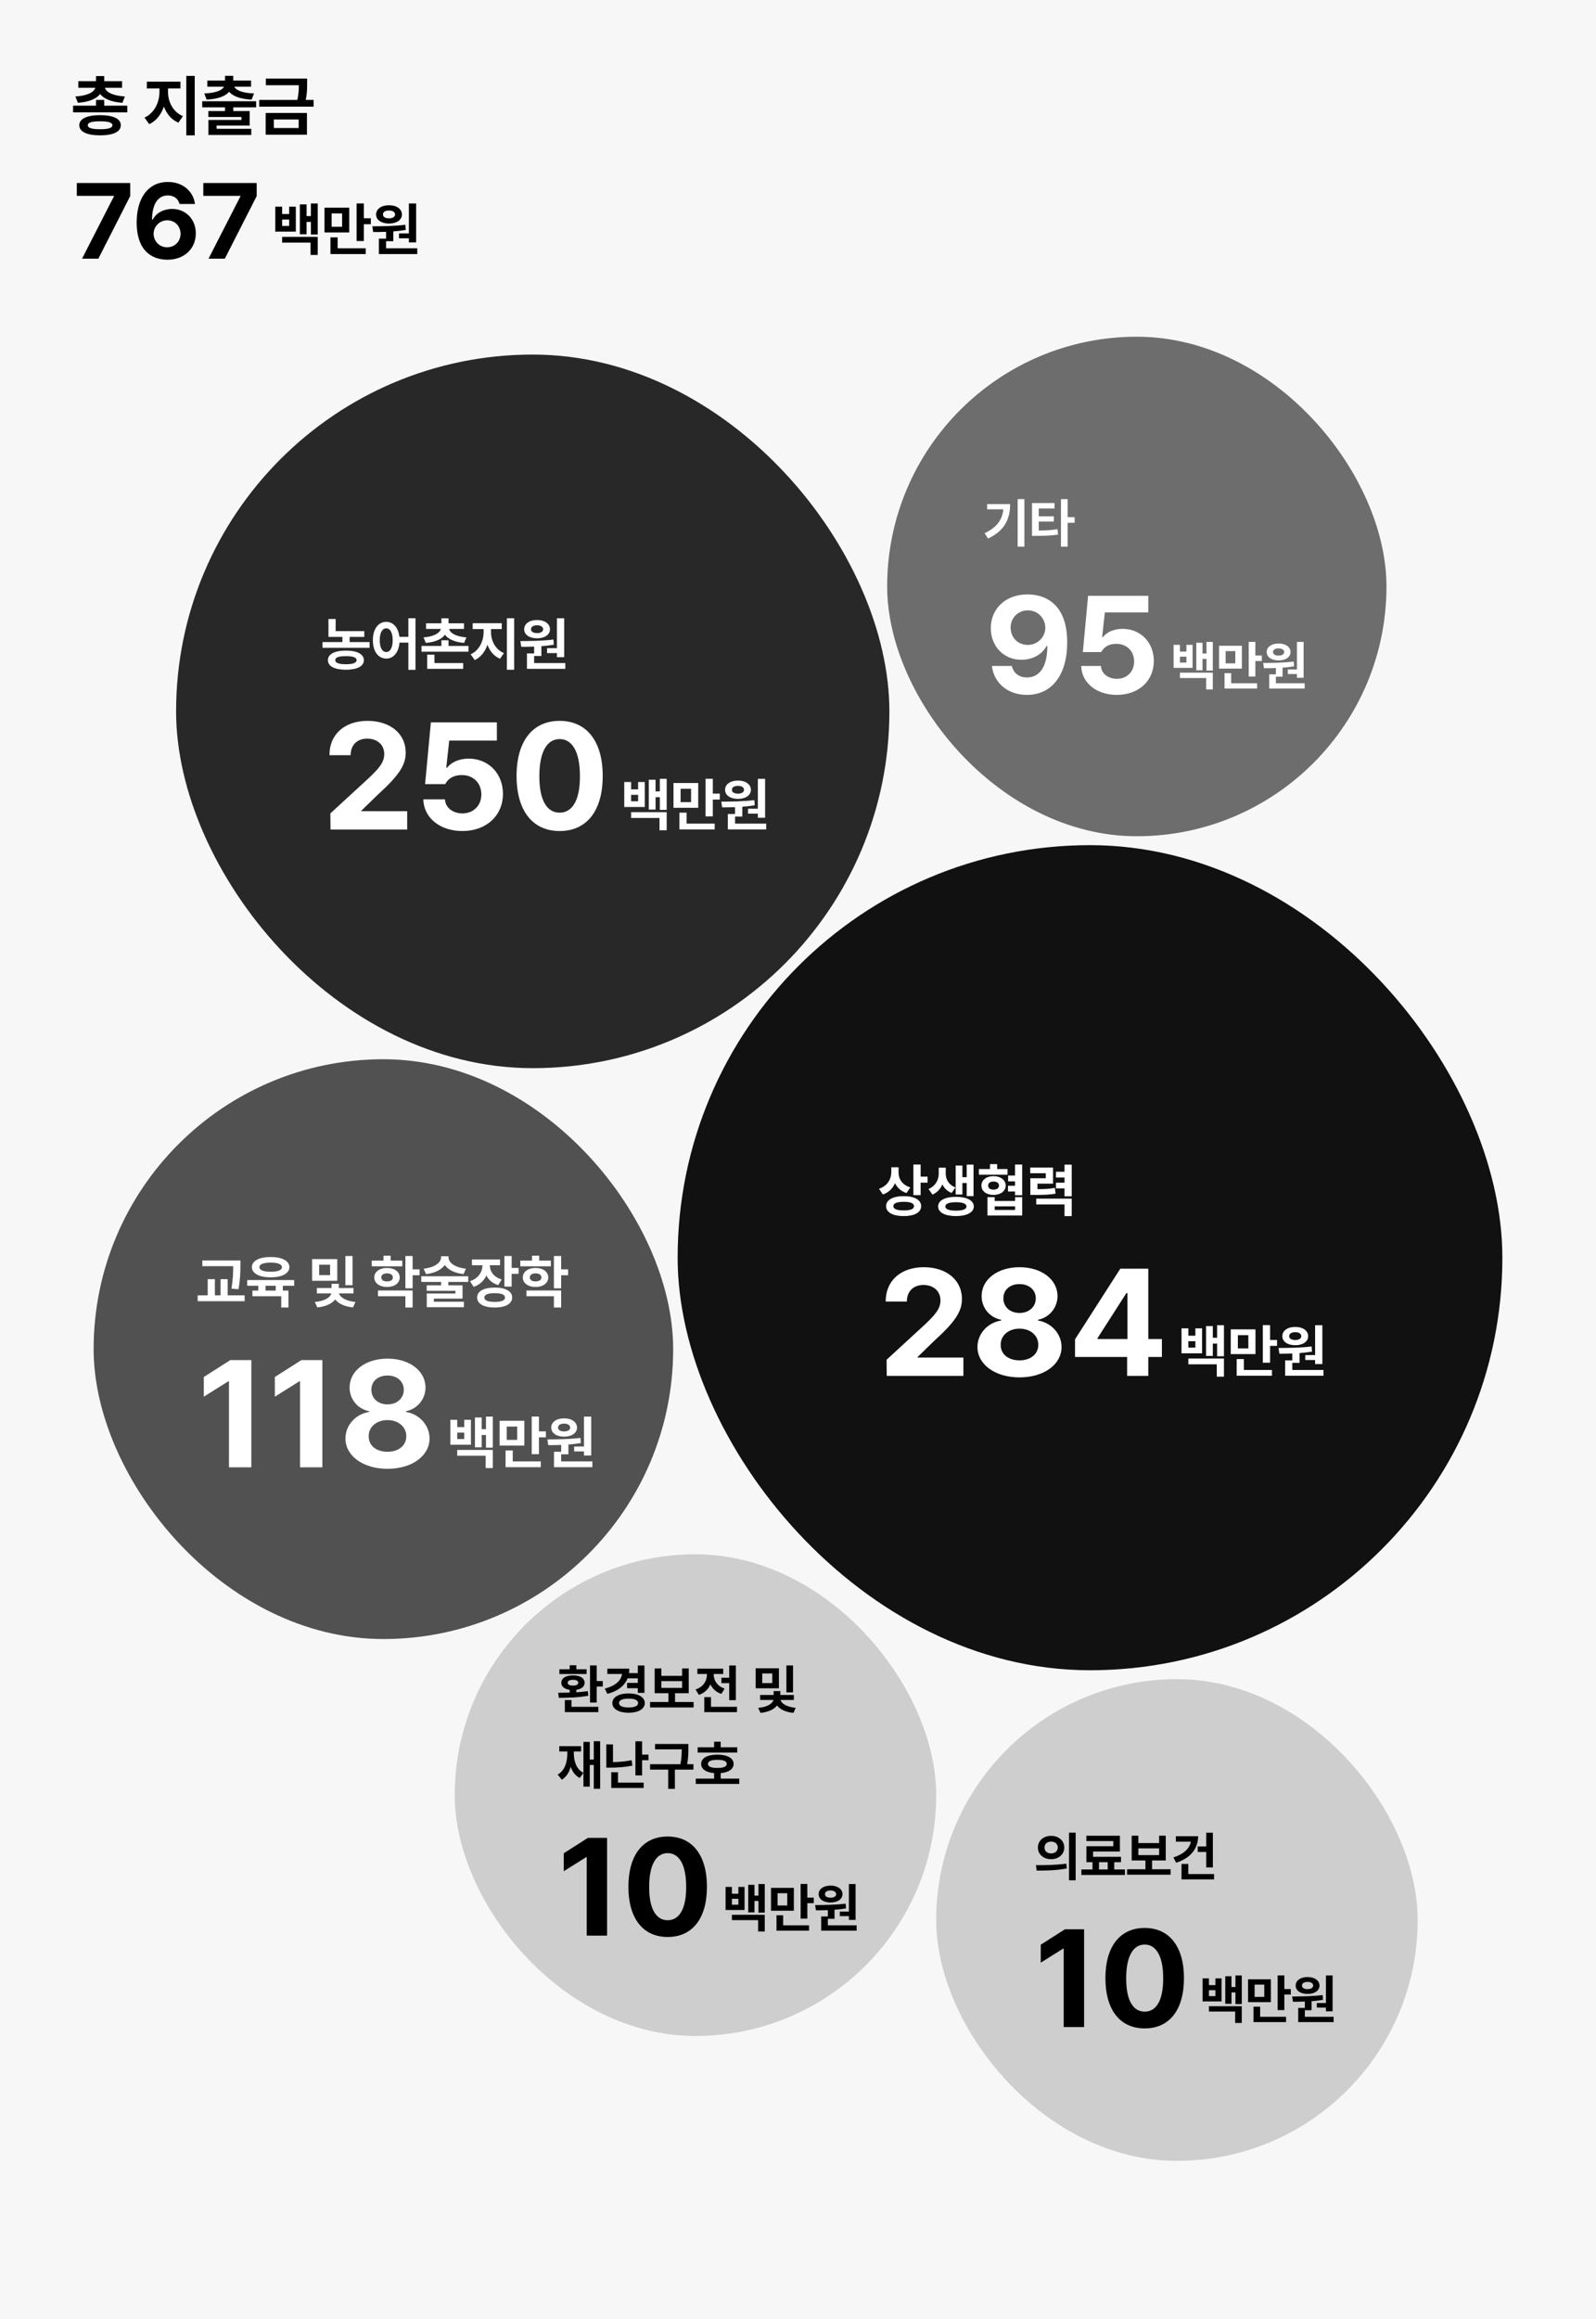
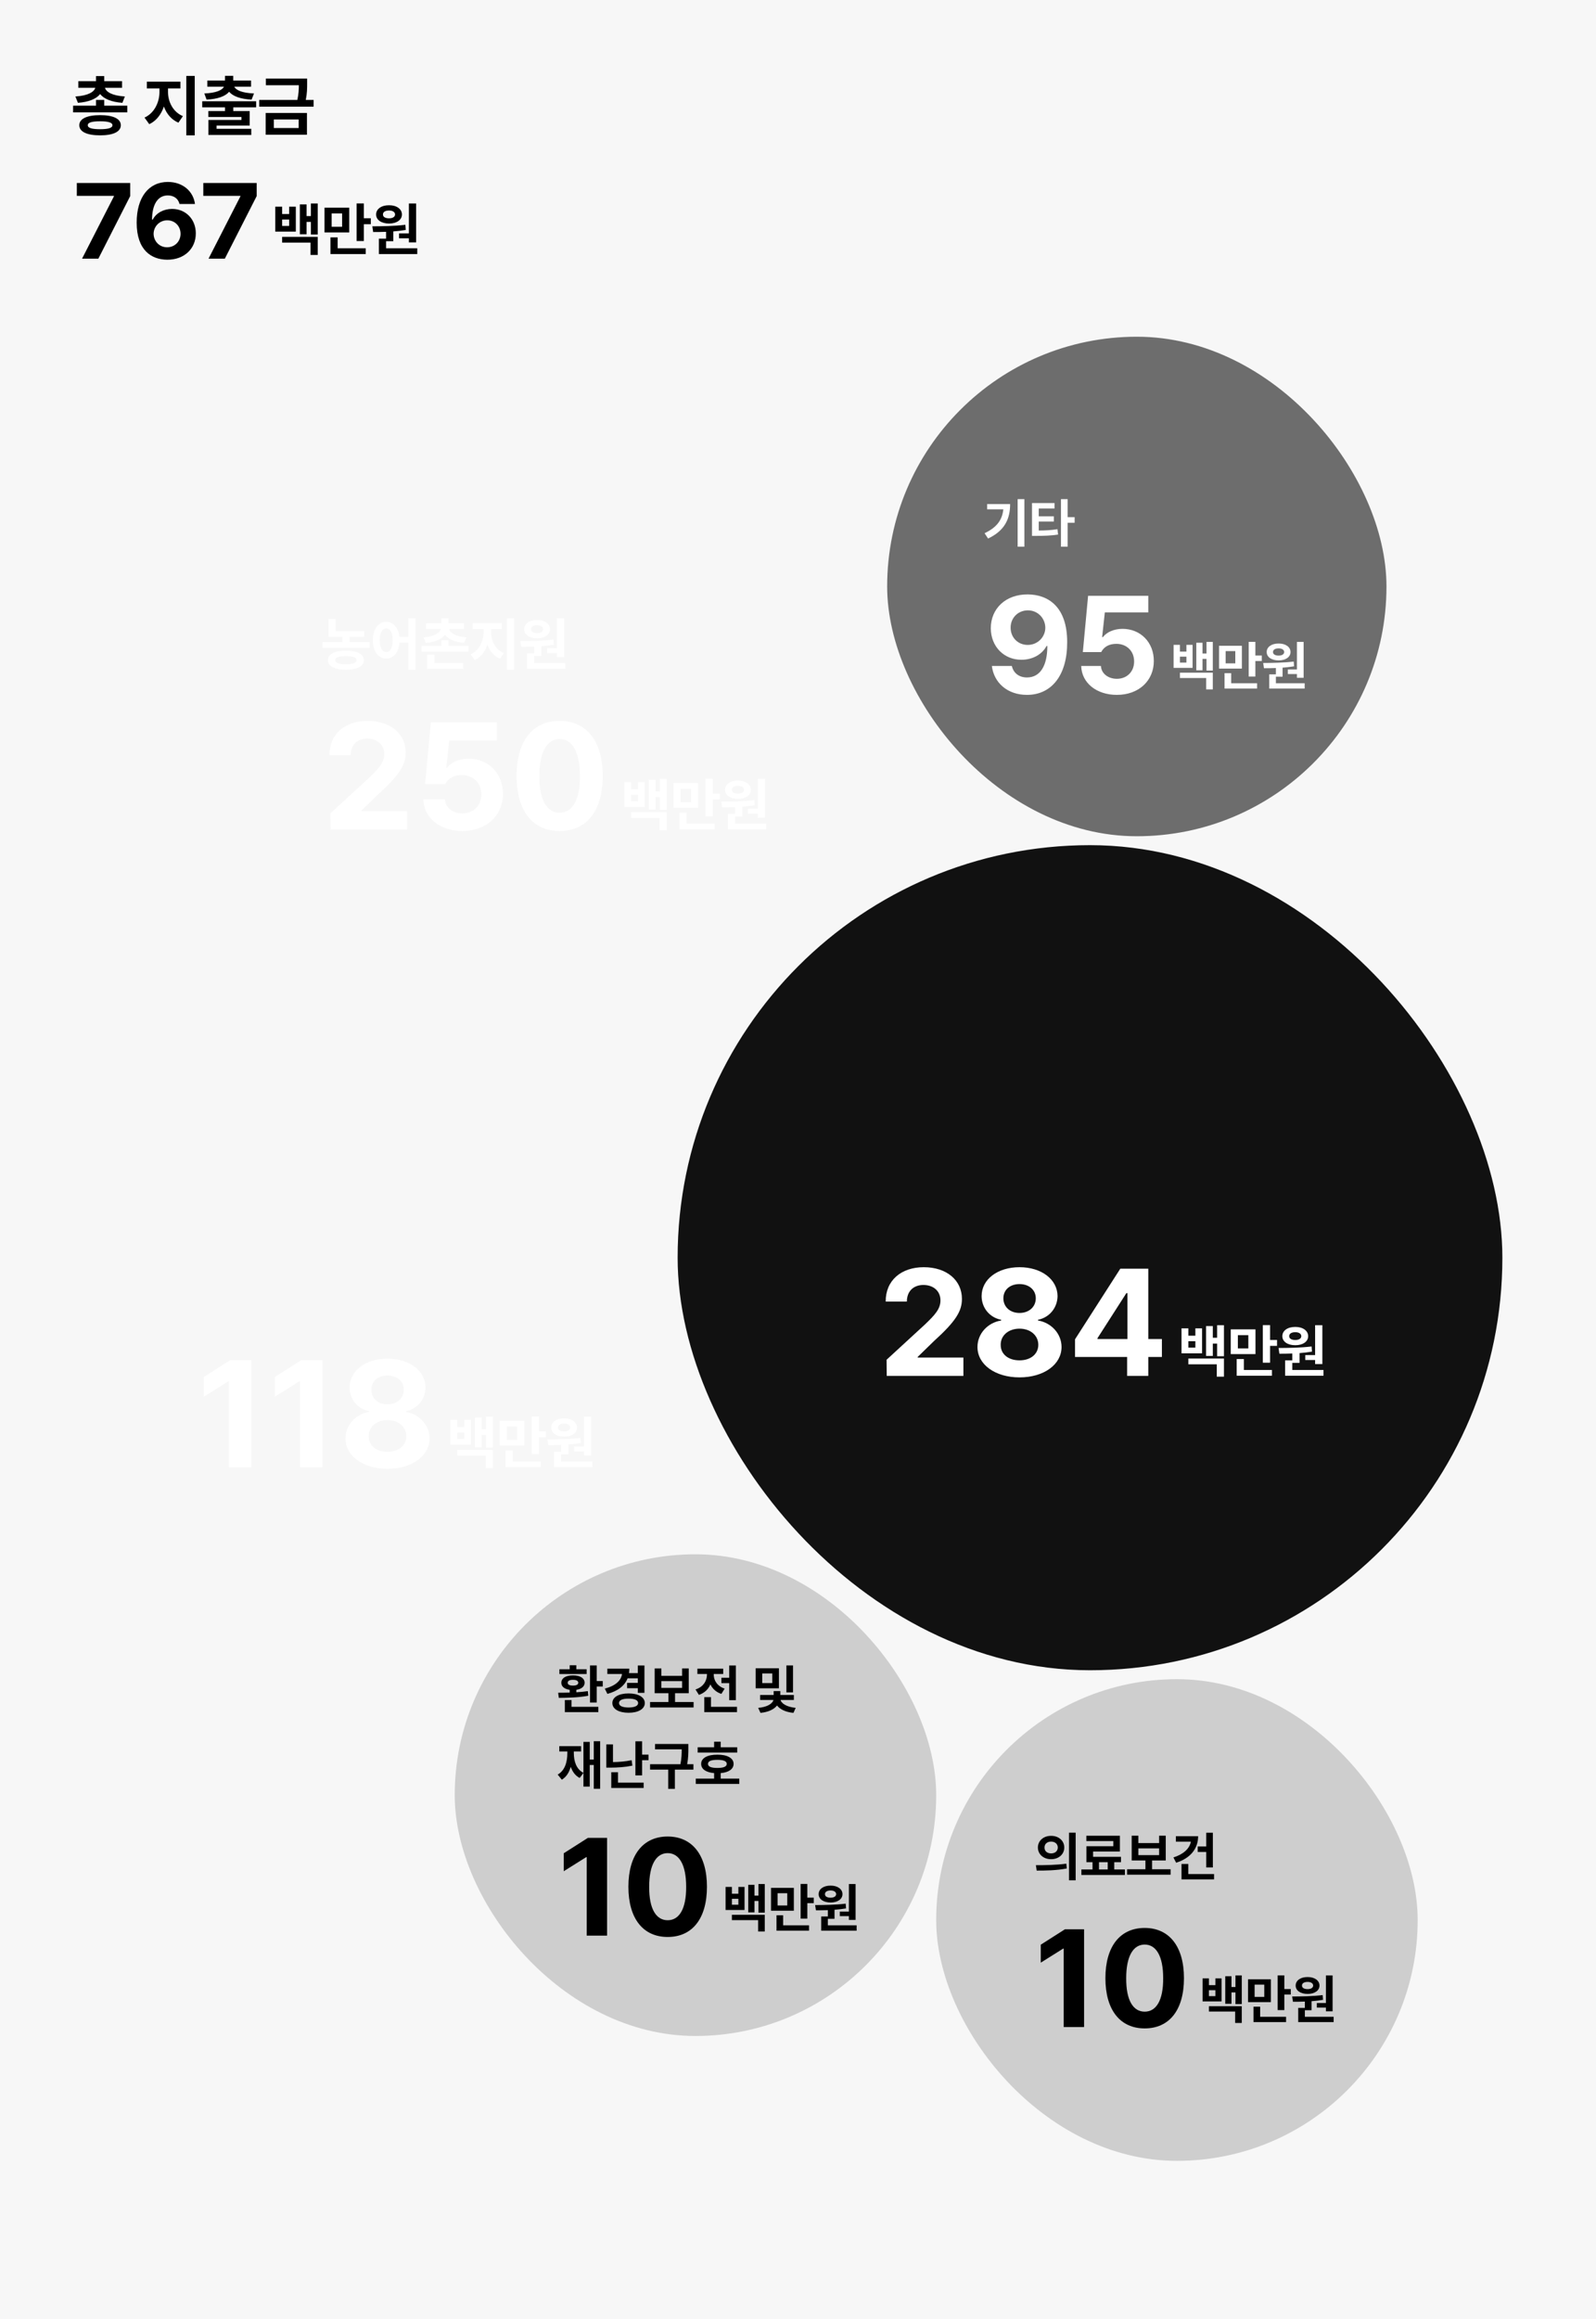
<svg xmlns="http://www.w3.org/2000/svg" width="358" height="520" viewBox="0 0 358 520" fill="none">
  <rect width="358" height="520" fill="#F7F7F7" />
  <rect x="152" y="189.5" width="185" height="185" rx="92.5" fill="#111111" />
-   <path d="M201.558 262.931C201.558 264.327 202.37 265.673 204.198 266.244L203.335 267.501C202.11 267.095 201.253 266.308 200.758 265.292C200.256 266.46 199.361 267.374 198.041 267.818L197.165 266.549C199.095 265.901 199.92 264.365 199.933 262.778V261.725H201.558V262.931ZM206.509 261.115V263.819H208.07V265.165H206.509V267.971H204.884V261.115H206.509ZM202.726 268.199C205.112 268.199 206.623 269.024 206.623 270.434C206.623 271.855 205.112 272.668 202.726 272.668C200.288 272.668 198.765 271.855 198.765 270.434C198.765 269.024 200.288 268.199 202.726 268.199ZM202.726 269.469C201.202 269.469 200.377 269.799 200.39 270.434C200.377 271.094 201.202 271.398 202.726 271.398C204.224 271.398 205.023 271.094 205.023 270.434C205.023 269.799 204.224 269.469 202.726 269.469ZM212.142 263.172C212.142 264.416 212.79 265.66 214.326 266.244L213.463 267.476C212.479 267.101 211.8 266.416 211.381 265.559C210.962 266.562 210.238 267.399 209.159 267.844L208.283 266.6C209.908 265.889 210.568 264.467 210.568 263.172V261.813H212.142V263.172ZM218.376 261.128V268.187H216.84V265.254H215.875V267.831H214.364V261.331H215.875V263.946H216.84V261.128H218.376ZM214.428 268.352C216.865 268.352 218.427 269.164 218.439 270.51C218.427 271.855 216.865 272.668 214.428 272.668C211.977 272.668 210.429 271.855 210.429 270.51C210.429 269.164 211.977 268.352 214.428 268.352ZM214.428 269.558C212.917 269.558 212.041 269.888 212.054 270.51C212.041 271.132 212.917 271.449 214.428 271.449C215.926 271.449 216.802 271.132 216.802 270.51C216.802 269.888 215.926 269.558 214.428 269.558ZM226.003 262.118V263.388H219.579V262.118H222.067V261.014H223.679V262.118H226.003ZM222.854 263.718C224.441 263.718 225.584 264.581 225.596 265.825C225.584 267.069 224.441 267.92 222.854 267.92C221.255 267.92 220.137 267.069 220.15 265.825C220.137 264.581 221.255 263.718 222.854 263.718ZM222.854 264.924C222.118 264.924 221.648 265.241 221.661 265.825C221.648 266.409 222.118 266.739 222.854 266.739C223.578 266.739 224.086 266.409 224.086 265.825C224.086 265.241 223.578 264.924 222.854 264.924ZM229.291 261.115V267.996H227.678V267.158H226.104V265.863H227.678V264.886H226.13V263.578H227.678V261.115H229.291ZM223.121 268.428V269.278H227.691V268.428H229.291V272.541H221.496V268.428H223.121ZM223.121 271.297H227.691V270.484H223.121V271.297ZM236.207 261.788V265.394H232.715V266.625C234.436 266.625 235.451 266.568 236.626 266.346L236.778 267.641C235.432 267.882 234.214 267.92 231.979 267.92H231.116V264.188H234.582V263.058H231.09V261.788H236.207ZM240.396 261.128V268.237H238.784V266.46H236.867V265.178H238.784V264.01H236.867V262.728H238.784V261.128H240.396ZM240.396 268.758V272.668H238.784V270.053H232.436V268.758H240.396Z" fill="white" />
  <path d="M198.903 308.5L198.87 304.881L207.503 296.945C209.761 294.787 210.956 293.459 210.956 291.566C210.956 289.441 209.329 288.113 207.138 288.113C204.88 288.113 203.419 289.541 203.419 291.832H198.671C198.638 287.117 202.124 284.129 207.204 284.129C212.351 284.129 215.771 287.051 215.771 291.234C215.771 293.957 214.442 296.215 209.495 300.697L205.843 304.25V304.383H216.103V308.5H198.903ZM228.687 308.832C223.208 308.832 219.257 305.943 219.257 302.025C219.257 299.004 221.581 296.547 224.569 296.082V295.916C221.979 295.418 220.187 293.227 220.187 290.604C220.187 286.852 223.772 284.129 228.687 284.129C233.601 284.129 237.187 286.852 237.22 290.604C237.187 293.26 235.36 295.418 232.837 295.916V296.082C235.759 296.547 238.116 299.004 238.116 302.025C238.116 305.943 234.165 308.832 228.687 308.832ZM228.687 305.014C231.21 305.014 232.903 303.586 232.903 301.527C232.903 299.436 231.144 297.908 228.687 297.908C226.229 297.908 224.437 299.436 224.47 301.527C224.437 303.586 226.13 305.014 228.687 305.014ZM228.687 294.389C230.812 294.389 232.339 293.027 232.339 291.102C232.339 289.242 230.845 287.914 228.687 287.914C226.528 287.914 225.067 289.209 225.067 291.102C225.067 293.027 226.562 294.389 228.687 294.389ZM241.138 304.25V300.299L251.298 284.461H257.573V300.232H260.628V304.25H257.573V308.5H252.825V304.25H241.138ZM246.185 300.232H252.892V289.939H252.659L246.185 300.033V300.232Z" fill="white" />
  <path d="M266.562 297.839V299.489H268.136V297.839H269.634V303.438H265.026V297.839H266.562ZM266.562 302.155H268.136V300.721H266.562V302.155ZM274.547 297.128V304.085H273.011V301.254H272.047V304.021H270.536V297.331H272.047V299.946H273.011V297.128H274.547ZM274.547 304.605V308.668H272.935V305.9H266.562V304.605H274.547ZM281.616 298.067V303.615H276.068V298.067H281.616ZM277.667 299.362V302.346H280.016V299.362H277.667ZM284.891 297.115V300.441H286.453V301.774H284.891V305.545H283.266V297.115H284.891ZM285.31 307.17V308.465H277.401V304.72H279.013V307.17H285.31ZM296.619 297.128V305.85H294.994V304.936H292.785V303.831H294.994V297.128H296.619ZM296.872 307.17V308.465H288.265V305.012H289.877V303.476C288.843 303.52 287.859 303.526 286.983 303.526L286.792 302.244C288.912 302.231 291.769 302.206 294.206 301.901L294.295 303.057C293.381 303.209 292.435 303.317 291.502 303.387V305.583H289.877V307.17H296.872ZM290.55 297.521C292.226 297.509 293.432 298.359 293.432 299.591C293.432 300.822 292.226 301.622 290.55 301.622C288.836 301.622 287.643 300.822 287.643 299.591C287.643 298.359 288.824 297.509 290.55 297.521ZM290.55 298.702C289.725 298.702 289.166 299.02 289.179 299.591C289.166 300.149 289.725 300.454 290.55 300.454C291.325 300.454 291.883 300.149 291.896 299.591C291.883 299.02 291.325 298.702 290.55 298.702Z" fill="white" />
-   <rect x="39.5" y="79.5" width="160" height="160" rx="80" fill="#282828" />
  <path d="M81.712 141.51V142.805H78.424V143.96H82.905V145.255H72.343V143.96H76.811V142.805H73.676V138.793H75.288V141.51H81.712ZM77.599 145.877C80.1 145.877 81.61 146.664 81.623 148.022C81.61 149.381 80.1 150.168 77.599 150.168C75.072 150.168 73.549 149.381 73.549 148.022C73.549 146.664 75.072 145.877 77.599 145.877ZM77.599 147.121C75.999 147.108 75.186 147.4 75.199 148.022C75.186 148.619 75.999 148.937 77.599 148.937C79.16 148.937 79.985 148.619 79.998 148.022C79.985 147.4 79.16 147.108 77.599 147.121ZM86.635 139.428C88.196 139.428 89.358 140.716 89.593 142.792H91.599V138.615H93.198V150.193H91.599V144.087H89.605C89.434 146.309 88.247 147.667 86.635 147.667C84.883 147.667 83.626 146.08 83.639 143.541C83.626 141.027 84.883 139.428 86.635 139.428ZM86.635 140.888C85.771 140.888 85.175 141.827 85.187 143.541C85.175 145.268 85.771 146.194 86.635 146.194C87.511 146.194 88.082 145.268 88.082 143.541C88.082 141.827 87.511 140.888 86.635 140.888ZM105.091 144.836V146.118H94.553V144.836H99.01V143.566H100.609V144.836H105.091ZM100.609 138.641V139.758H104.075V141.015H100.749C100.933 141.891 102.126 142.709 104.621 142.919L104.1 144.15C101.999 143.973 100.533 143.312 99.809 142.322C99.086 143.312 97.619 143.973 95.518 144.15L94.998 142.919C97.48 142.709 98.673 141.891 98.883 141.015H95.569V139.758H99.01V138.641H100.609ZM103.897 148.67V149.965H95.823V146.778H97.448V148.67H103.897ZM110.14 141.764C110.14 143.63 111.092 145.623 113.035 146.436L112.159 147.705C110.794 147.127 109.855 145.979 109.34 144.569C108.814 146.099 107.855 147.369 106.497 147.997L105.57 146.715C107.487 145.864 108.477 143.719 108.477 141.764V141.053H106.027V139.732H112.552V141.053H110.14V141.764ZM115.333 138.615V150.168H113.695V138.615H115.333ZM126.552 138.628V147.35H124.927V146.436H122.718V145.331H124.927V138.628H126.552ZM126.806 148.67V149.965H118.199V146.512H119.811V144.976C118.776 145.02 117.792 145.026 116.917 145.026L116.726 143.744C118.846 143.731 121.703 143.706 124.14 143.401L124.229 144.557C123.315 144.709 122.369 144.817 121.436 144.887V147.083H119.811V148.67H126.806ZM120.484 139.021C122.16 139.009 123.366 139.859 123.366 141.091C123.366 142.322 122.16 143.122 120.484 143.122C118.77 143.122 117.577 142.322 117.577 141.091C117.577 139.859 118.757 139.009 120.484 139.021ZM120.484 140.202C119.659 140.202 119.1 140.52 119.113 141.091C119.1 141.649 119.659 141.954 120.484 141.954C121.258 141.954 121.817 141.649 121.83 141.091C121.817 140.52 121.258 140.202 120.484 140.202Z" fill="white" />
  <path d="M74.136 186L74.103 182.381L82.735 174.445C84.993 172.287 86.189 170.959 86.189 169.066C86.189 166.941 84.561 165.613 82.37 165.613C80.112 165.613 78.651 167.041 78.651 169.332H73.903C73.87 164.617 77.356 161.629 82.436 161.629C87.583 161.629 91.003 164.551 91.003 168.734C91.003 171.457 89.675 173.715 84.728 178.197L81.075 181.75V181.883H91.335V186H74.136ZM103.72 186.332C98.706 186.332 95.054 183.377 94.954 179.227H99.802C99.901 181.119 101.628 182.381 103.72 182.381C106.21 182.381 107.97 180.621 107.97 178.131C107.97 175.574 106.177 173.814 103.653 173.781C101.86 173.781 100.599 174.445 99.868 175.807H95.353L96.647 161.961H111.456V166.045H100.765L100.101 172.121H100.3C101.196 170.926 102.989 170.096 105.114 170.096C109.53 170.096 112.817 173.383 112.817 177.998C112.817 182.846 109.132 186.332 103.72 186.332ZM125.534 186.332C119.524 186.332 115.872 181.85 115.872 173.98C115.872 166.111 119.524 161.629 125.534 161.629C131.544 161.629 135.196 166.145 135.196 173.98C135.196 181.883 131.544 186.332 125.534 186.332ZM125.534 182.215C128.323 182.215 130.116 179.525 130.083 173.98C130.083 168.502 128.323 165.713 125.534 165.713C122.745 165.713 120.985 168.502 120.985 173.98C120.952 179.525 122.745 182.215 125.534 182.215Z" fill="white" />
  <path d="M141.562 175.339V176.989H143.136V175.339H144.634V180.938H140.026V175.339H141.562ZM141.562 179.655H143.136V178.221H141.562V179.655ZM149.547 174.628V181.585H148.011V178.754H147.047V181.521H145.536V174.831H147.047V177.446H148.011V174.628H149.547ZM149.547 182.105V186.168H147.935V183.4H141.562V182.105H149.547ZM156.616 175.567V181.115H151.068V175.567H156.616ZM152.667 176.862V179.846H155.016V176.862H152.667ZM159.891 174.615V177.941H161.453V179.274H159.891V183.045H158.266V174.615H159.891ZM160.31 184.67V185.965H152.401V182.22H154.013V184.67H160.31ZM171.619 174.628V183.35H169.994V182.436H167.785V181.331H169.994V174.628H171.619ZM171.872 184.67V185.965H163.265V182.512H164.877V180.976C163.843 181.02 162.859 181.026 161.983 181.026L161.792 179.744C163.912 179.731 166.769 179.706 169.206 179.401L169.295 180.557C168.381 180.709 167.435 180.817 166.502 180.887V183.083H164.877V184.67H171.872ZM165.55 175.021C167.226 175.009 168.432 175.859 168.432 177.091C168.432 178.322 167.226 179.122 165.55 179.122C163.836 179.122 162.643 178.322 162.643 177.091C162.643 175.859 163.824 175.009 165.55 175.021ZM165.55 176.202C164.725 176.202 164.166 176.52 164.179 177.091C164.166 177.649 164.725 177.954 165.55 177.954C166.325 177.954 166.883 177.649 166.896 177.091C166.883 176.52 166.325 176.202 165.55 176.202Z" fill="white" />
-   <rect x="21" y="237.5" width="130" height="130" rx="65" fill="#282828" fill-opacity="0.8" />
-   <path d="M53.928 282.618V283.748C53.915 285.157 53.915 286.744 53.496 289.067L51.909 288.928C52.29 286.814 52.303 285.24 52.303 283.9H45.384V282.618H53.928ZM54.88 290.438V291.759H44.343V290.438H46.59V286.808H48.202V290.438H49.472V286.808H51.071V290.438H54.88ZM65.985 287.011V288.293H63.446V289.372H64.703V293.168H63.091V290.642H56.616V289.372H57.936V288.293H55.448V287.011H65.985ZM60.717 281.844C63.256 281.831 64.906 282.707 64.919 284.116C64.906 285.525 63.256 286.401 60.717 286.401C58.165 286.401 56.502 285.525 56.502 284.116C56.502 282.707 58.165 281.831 60.717 281.844ZM60.717 283.101C59.104 283.101 58.178 283.456 58.19 284.116C58.178 284.802 59.104 285.145 60.717 285.145C62.316 285.145 63.243 284.802 63.243 284.116C63.243 283.456 62.316 283.101 60.717 283.101ZM59.574 289.372H61.847V288.293H59.574V289.372ZM75.653 282.313V287.176H70.004V282.313H75.653ZM71.603 283.57V285.906H74.041V283.57H71.603ZM79.081 281.615V288.166H77.468V281.615H79.081ZM79.284 288.801V290.007H76.046C76.224 290.794 77.443 291.702 79.728 291.924L79.182 293.143C77.259 292.965 75.894 292.267 75.196 291.353C74.479 292.279 73.108 292.958 71.171 293.143L70.613 291.924C72.93 291.74 74.149 290.813 74.32 290.007H71.083V288.801H74.371V287.849H75.996V288.801H79.284ZM90.246 282.644V283.926H83.391V282.644H86.019V281.552H87.631V282.644H90.246ZM86.819 284.294C88.495 284.294 89.662 285.157 89.662 286.427C89.662 287.696 88.495 288.56 86.819 288.56C85.143 288.56 83.95 287.696 83.95 286.427C83.95 285.157 85.143 284.294 86.819 284.294ZM86.819 285.513C86.044 285.513 85.524 285.83 85.537 286.427C85.524 287.011 86.044 287.315 86.819 287.315C87.593 287.315 88.126 287.011 88.126 286.427C88.126 285.83 87.593 285.513 86.819 285.513ZM92.557 281.615V284.611H94.119V285.932H92.557V288.864H90.932V281.615H92.557ZM92.557 289.347V293.168H90.932V290.642H84.775V289.347H92.557ZM100.603 281.92C100.603 283.05 101.936 284.18 104.513 284.459L103.98 285.678C101.968 285.456 100.501 284.7 99.765 283.634C99.01 284.7 97.55 285.456 95.563 285.678L95.017 284.459C97.607 284.18 98.927 283.05 98.94 281.92V281.679H100.603V281.92ZM105.033 286.16V287.43H100.565V288.191H103.751V291.175H97.315V291.873H104.056V293.092H95.728V290.032H102.152V289.423H95.715V288.191H98.94V287.43H94.496V286.16H105.033ZM112.165 282.39V283.685H109.867C109.88 285.03 110.686 286.332 112.533 286.871L111.759 288.141C110.483 287.753 109.601 286.979 109.093 285.982C108.579 287.15 107.639 288.077 106.249 288.534L105.424 287.252C107.341 286.649 108.204 285.151 108.23 283.685H105.868V282.39H112.165ZM114.768 281.615V284.294H116.329V285.614H114.768V288.471H113.143V281.615H114.768ZM110.985 288.699C113.384 288.687 114.882 289.512 114.882 290.921C114.882 292.33 113.384 293.168 110.985 293.168C108.534 293.168 107.024 292.33 107.024 290.921C107.024 289.512 108.534 288.687 110.985 288.699ZM110.985 289.956C109.461 289.956 108.636 290.273 108.649 290.921C108.636 291.581 109.461 291.911 110.985 291.911C112.483 291.911 113.282 291.581 113.282 290.921C113.282 290.273 112.483 289.956 110.985 289.956ZM123.563 282.644V283.926H116.707V282.644H119.335V281.552H120.947V282.644H123.563ZM120.135 284.294C121.811 284.294 122.979 285.157 122.979 286.427C122.979 287.696 121.811 288.56 120.135 288.56C118.459 288.56 117.266 287.696 117.266 286.427C117.266 285.157 118.459 284.294 120.135 284.294ZM120.135 285.513C119.36 285.513 118.84 285.83 118.853 286.427C118.84 287.011 119.36 287.315 120.135 287.315C120.909 287.315 121.442 287.011 121.442 286.427C121.442 285.83 120.909 285.513 120.135 285.513ZM125.873 281.615V284.611H127.435V285.932H125.873V288.864H124.248V281.615H125.873ZM125.873 289.347V293.168H124.248V290.642H118.091V289.347H125.873Z" fill="white" />
  <path d="M56.374 304.961V329H51.36V309.709H51.227L45.716 313.162V308.746L51.659 304.961H56.374ZM72.311 304.961V329H67.298V309.709H67.165L61.653 313.162V308.746L67.597 304.961H72.311ZM86.921 329.332C81.442 329.332 77.491 326.443 77.491 322.525C77.491 319.504 79.815 317.047 82.804 316.582V316.416C80.214 315.918 78.421 313.727 78.421 311.104C78.421 307.352 82.007 304.629 86.921 304.629C91.835 304.629 95.421 307.352 95.454 311.104C95.421 313.76 93.595 315.918 91.071 316.416V316.582C93.993 317.047 96.351 319.504 96.351 322.525C96.351 326.443 92.399 329.332 86.921 329.332ZM86.921 325.514C89.444 325.514 91.138 324.086 91.138 322.027C91.138 319.936 89.378 318.408 86.921 318.408C84.464 318.408 82.671 319.936 82.704 322.027C82.671 324.086 84.364 325.514 86.921 325.514ZM86.921 314.889C89.046 314.889 90.573 313.527 90.573 311.602C90.573 309.742 89.079 308.414 86.921 308.414C84.763 308.414 83.302 309.709 83.302 311.602C83.302 313.527 84.796 314.889 86.921 314.889Z" fill="white" />
  <path d="M102.562 318.339V319.989H104.136V318.339H105.634V323.938H101.026V318.339H102.562ZM102.562 322.655H104.136V321.221H102.562V322.655ZM110.547 317.628V324.585H109.011V321.754H108.047V324.521H106.536V317.831H108.047V320.446H109.011V317.628H110.547ZM110.547 325.105V329.168H108.935V326.4H102.562V325.105H110.547ZM117.616 318.567V324.115H112.068V318.567H117.616ZM113.667 319.862V322.846H116.016V319.862H113.667ZM120.891 317.615V320.941H122.453V322.274H120.891V326.045H119.266V317.615H120.891ZM121.31 327.67V328.965H113.401V325.22H115.013V327.67H121.31ZM132.619 317.628V326.35H130.994V325.436H128.785V324.331H130.994V317.628H132.619ZM132.872 327.67V328.965H124.265V325.512H125.877V323.976C124.843 324.02 123.859 324.026 122.983 324.026L122.792 322.744C124.912 322.731 127.769 322.706 130.206 322.401L130.295 323.557C129.381 323.709 128.435 323.817 127.502 323.887V326.083H125.877V327.67H132.872ZM126.55 318.021C128.226 318.009 129.432 318.859 129.432 320.091C129.432 321.322 128.226 322.122 126.55 322.122C124.836 322.122 123.643 321.322 123.643 320.091C123.643 318.859 124.824 318.009 126.55 318.021ZM126.55 319.202C125.725 319.202 125.166 319.52 125.179 320.091C125.166 320.649 125.725 320.954 126.55 320.954C127.325 320.954 127.883 320.649 127.896 320.091C127.883 319.52 127.325 319.202 126.55 319.202Z" fill="white" />
  <rect x="102" y="348.5" width="108" height="108" rx="54" fill="#282828" fill-opacity="0.2" />
  <path d="M133.848 373.414V376.918H135.207V378.148H133.848V381.734H132.348V373.414H133.848ZM134.211 382.695V383.891H126.699V381.184H128.199V382.695H134.211ZM125.199 379.543C125.967 379.543 126.857 379.537 127.789 379.508V378.887C126.629 378.729 125.902 378.148 125.914 377.316C125.902 376.262 126.945 375.641 128.527 375.652C130.098 375.641 131.129 376.262 131.141 377.316C131.129 378.143 130.42 378.723 129.277 378.887V379.438C130.156 379.385 131.035 379.303 131.855 379.18L131.961 380.211C129.711 380.645 127.191 380.668 125.352 380.691L125.199 379.543ZM131.586 374.281V375.348H125.48V374.281H127.789V373.379H129.277V374.281H131.586ZM128.527 376.648C127.766 376.648 127.332 376.859 127.344 377.316C127.332 377.715 127.766 377.938 128.527 377.938C129.277 377.938 129.699 377.715 129.711 377.316C129.699 376.859 129.277 376.648 128.527 376.648ZM144.556 373.426V379.566H143.068V378.523H140.665V377.328H143.068V376.309H140.771C140.109 377.996 138.597 379.156 136.247 379.801L135.661 378.617C138.116 377.973 139.318 376.801 139.528 375.336H136.235V374.141H141.157C141.157 374.486 141.134 374.82 141.087 375.137H143.068V373.426H144.556ZM141.005 379.695C143.173 379.695 144.626 380.527 144.638 381.852C144.626 383.188 143.173 384.031 141.005 384.031C138.814 384.031 137.349 383.188 137.36 381.852C137.349 380.527 138.814 379.695 141.005 379.695ZM141.005 380.867C139.657 380.855 138.849 381.195 138.849 381.852C138.849 382.508 139.657 382.848 141.005 382.848C142.329 382.848 143.138 382.508 143.138 381.852C143.138 381.195 142.329 380.855 141.005 380.867ZM155.58 381.617V382.836H145.819V381.617H149.932V379.648H146.85V374.094H148.35V375.746H153.002V374.094H154.49V379.648H151.42V381.617H155.58ZM148.35 378.453H153.002V376.941H148.35V378.453ZM165.058 373.426V381.207H163.57V377.387H161.824V376.18H163.57V373.426H165.058ZM165.316 382.695V383.891H157.98V380.527H159.48V382.695H165.316ZM160.101 375.512C160.101 376.742 160.851 378.066 162.55 378.617L161.812 379.801C160.628 379.42 159.82 378.641 159.351 377.668C158.882 378.746 158.033 379.602 156.773 380.023L156.011 378.805C157.769 378.254 158.566 376.859 158.577 375.5V375.336H156.433V374.141H162.222V375.336H160.101V375.512ZM174.72 374.059V378.547H169.505V374.059H174.72ZM170.982 375.219V377.375H173.232V375.219H170.982ZM177.884 373.414V379.461H176.396V373.414H177.884ZM178.072 380.047V381.16H175.084C175.248 381.887 176.373 382.725 178.482 382.93L177.978 384.055C176.203 383.891 174.943 383.246 174.298 382.402C173.636 383.258 172.371 383.885 170.584 384.055L170.068 382.93C172.207 382.76 173.332 381.904 173.49 381.16H170.502V380.047H173.537V379.168H175.037V380.047H178.072ZM134.621 390.414V401.078H133.191V395.734H132.289V400.586H130.871V397.527L130.027 398.652C129.037 398.131 128.398 397.246 128.023 396.145C127.666 397.41 127.033 398.436 126.02 399.039L125.094 397.891C126.711 396.977 127.262 395.09 127.262 393.051V392.711H125.457V391.516H130.344V392.711H128.715V393.051C128.715 394.908 129.266 396.678 130.871 397.504V390.566H132.289V394.516H133.191V390.414H134.621ZM137.501 391.129V395.09C138.796 395.072 140.202 394.973 141.685 394.668L141.849 395.887C140.114 396.238 138.45 396.332 136.915 396.332H136.001V391.129H137.501ZM144.028 390.426V393.414H145.47V394.668H144.028V398.078H142.528V390.426H144.028ZM144.38 399.695V400.891H137.114V397.363H138.626V399.695H144.38ZM154.408 391.035V391.996C154.408 392.992 154.408 394.082 154.139 395.57H155.545V396.777H151.385V401.09H149.885V396.777H145.819V395.57H152.627C152.897 394.193 152.92 393.15 152.92 392.23H146.932V391.035H154.408ZM165.363 391.762V392.957H156.492V391.762H160.183V390.52H161.66V391.762H165.363ZM165.831 398.793V399.988H156.07V398.793H160.183V397.562C158.367 397.41 157.265 396.66 157.277 395.488C157.265 394.199 158.671 393.414 160.921 393.426C163.136 393.414 164.554 394.199 164.554 395.488C164.554 396.66 163.447 397.41 161.66 397.562V398.793H165.831ZM160.921 394.586C159.538 394.586 158.8 394.879 158.812 395.488C158.8 396.121 159.538 396.402 160.921 396.402C162.269 396.402 163.019 396.121 163.019 395.488C163.019 394.879 162.269 394.586 160.921 394.586Z" fill="black" />
  <path d="M136.173 412.082V434H131.602V416.411H131.48L126.455 419.56V415.533L131.874 412.082H136.173ZM149.766 434.303C144.286 434.303 140.956 430.216 140.956 423.041C140.956 415.866 144.286 411.779 149.766 411.779C155.245 411.779 158.575 415.896 158.575 423.041C158.575 430.246 155.245 434.303 149.766 434.303ZM149.766 430.549C152.309 430.549 153.943 428.097 153.913 423.041C153.913 418.046 152.309 415.503 149.766 415.503C147.223 415.503 145.618 418.046 145.618 423.041C145.588 428.097 147.223 430.549 149.766 430.549Z" fill="black" />
  <path d="M164.173 423.082V424.605H165.626V423.082H167.009V428.25H162.755V423.082H164.173ZM164.173 427.066H165.626V425.742H164.173V427.066ZM171.544 422.426V428.848H170.126V426.234H169.235V428.789H167.841V422.613H169.235V425.027H170.126V422.426H171.544ZM171.544 429.328V433.078H170.056V430.523H164.173V429.328H171.544ZM178.068 423.293V428.414H172.947V423.293H178.068ZM174.424 424.488V427.242H176.592V424.488H174.424ZM181.092 422.414V425.484H182.533V426.715H181.092V430.195H179.592V422.414H181.092ZM181.479 431.695V432.891H174.178V429.434H175.666V431.695H181.479ZM191.917 422.426V430.477H190.417V429.633H188.378V428.613H190.417V422.426H191.917ZM192.151 431.695V432.891H184.206V429.703H185.694V428.285C184.739 428.326 183.831 428.332 183.023 428.332L182.847 427.148C184.804 427.137 187.441 427.113 189.691 426.832L189.773 427.898C188.929 428.039 188.056 428.139 187.194 428.203V430.23H185.694V431.695H192.151ZM186.316 422.789C187.862 422.777 188.976 423.562 188.976 424.699C188.976 425.836 187.862 426.574 186.316 426.574C184.734 426.574 183.632 425.836 183.632 424.699C183.632 423.562 184.722 422.777 186.316 422.789ZM186.316 423.879C185.554 423.879 185.038 424.172 185.05 424.699C185.038 425.215 185.554 425.496 186.316 425.496C187.03 425.496 187.546 425.215 187.558 424.699C187.546 424.172 187.03 423.879 186.316 423.879Z" fill="black" />
  <rect x="210" y="376.5" width="108" height="108" rx="54" fill="#282828" fill-opacity="0.2" />
  <path d="M235.773 411.629C237.461 411.617 238.727 412.719 238.727 414.242C238.727 415.777 237.461 416.867 235.773 416.867C234.086 416.867 232.809 415.777 232.809 414.242C232.809 412.719 234.086 411.617 235.773 411.629ZM235.773 412.918C234.93 412.918 234.285 413.41 234.297 414.242C234.285 415.086 234.93 415.566 235.773 415.566C236.617 415.566 237.262 415.086 237.273 414.242C237.262 413.41 236.629 412.918 235.773 412.918ZM241.281 410.914V421.602H239.793V410.914H241.281ZM232.363 418.203C234.262 418.215 236.898 418.18 239.184 417.863L239.301 418.941C236.934 419.398 234.402 419.422 232.539 419.422L232.363 418.203ZM252.329 419.164V420.395H242.568V419.164H245.064V417.535H243.693V413.949H249.728V412.801H243.681V411.605H251.204V415.145H245.193V416.328H251.45V417.535H249.939V419.164H252.329ZM246.517 419.164H248.474V417.535H246.517V419.164ZM262.58 419.117V420.336H252.819V419.117H256.932V417.148H253.85V411.594H255.35V413.246H260.002V411.594H261.49V417.148H258.42V419.117H262.58ZM255.35 415.953H260.002V414.441H255.35V415.953ZM272.058 410.926V418.719H270.57V415.238H268.66V414.008H270.57V410.926H272.058ZM268.753 411.711C268.753 414.57 266.937 416.68 263.82 417.652L263.21 416.469C265.419 415.777 266.843 414.506 267.124 412.93H263.761V411.711H268.753ZM272.327 420.195V421.391H265.027V417.934H266.55V420.195H272.327Z" fill="black" />
  <path d="M243.173 432.582V454.5H238.602V436.911H238.48L233.455 440.06V436.033L238.874 432.582H243.173ZM256.766 454.803C251.286 454.803 247.956 450.716 247.956 443.541C247.956 436.366 251.286 432.279 256.766 432.279C262.245 432.279 265.575 436.396 265.575 443.541C265.575 450.746 262.245 454.803 256.766 454.803ZM256.766 451.049C259.309 451.049 260.943 448.597 260.913 443.541C260.913 438.546 259.309 436.003 256.766 436.003C254.223 436.003 252.618 438.546 252.618 443.541C252.588 448.597 254.223 451.049 256.766 451.049Z" fill="black" />
  <path d="M271.173 443.582V445.105H272.626V443.582H274.009V448.75H269.755V443.582H271.173ZM271.173 447.566H272.626V446.242H271.173V447.566ZM278.544 442.926V449.348H277.126V446.734H276.235V449.289H274.841V443.113H276.235V445.527H277.126V442.926H278.544ZM278.544 449.828V453.578H277.056V451.023H271.173V449.828H278.544ZM285.068 443.793V448.914H279.947V443.793H285.068ZM281.424 444.988V447.742H283.592V444.988H281.424ZM288.092 442.914V445.984H289.533V447.215H288.092V450.695H286.592V442.914H288.092ZM288.479 452.195V453.391H281.178V449.934H282.666V452.195H288.479ZM298.917 442.926V450.977H297.417V450.133H295.378V449.113H297.417V442.926H298.917ZM299.151 452.195V453.391H291.206V450.203H292.694V448.785C291.739 448.826 290.831 448.832 290.023 448.832L289.847 447.648C291.804 447.637 294.441 447.613 296.691 447.332L296.773 448.398C295.929 448.539 295.056 448.639 294.194 448.703V450.73H292.694V452.195H299.151ZM293.316 443.289C294.862 443.277 295.976 444.062 295.976 445.199C295.976 446.336 294.862 447.074 293.316 447.074C291.734 447.074 290.632 446.336 290.632 445.199C290.632 444.062 291.722 443.277 293.316 443.289ZM293.316 444.379C292.554 444.379 292.038 444.672 292.05 445.199C292.038 445.715 292.554 445.996 293.316 445.996C294.03 445.996 294.546 445.715 294.558 445.199C294.546 444.672 294.03 444.379 293.316 444.379Z" fill="black" />
  <rect x="199" y="75.5" width="112" height="112" rx="56" fill="#6D6D6D" />
  <path d="M229.781 111.914V122.578H228.27V111.914H229.781ZM226.582 113.027C226.582 116.262 225.445 118.945 221.637 120.75L220.852 119.555C223.605 118.254 224.818 116.566 225.059 114.199H221.426V113.027H226.582ZM236.54 112.793V114.012H233.001V115.77H236.388V116.941H233.001V118.957C234.53 118.945 235.773 118.881 237.196 118.652L237.337 119.859C235.708 120.105 234.255 120.152 232.392 120.152H231.489V112.793H236.54ZM239.482 111.914V115.957H241.052V117.211H239.482V122.578H237.982V111.914H239.482Z" fill="white" />
  <path d="M230.54 133.279C235.081 133.31 239.38 136.004 239.38 143.966C239.41 151.413 235.868 155.803 230.358 155.803C225.938 155.803 222.941 153.048 222.487 149.324H226.968C227.331 150.929 228.603 151.897 230.358 151.897C233.355 151.897 234.93 149.233 234.93 144.844H234.748C233.719 146.781 231.569 147.932 229.117 147.932C225.182 147.932 222.275 144.965 222.245 140.878C222.245 136.458 225.575 133.249 230.54 133.279ZM230.57 136.852C228.33 136.852 226.665 138.577 226.695 140.757C226.695 142.906 228.3 144.602 230.54 144.602C232.75 144.602 234.476 142.846 234.476 140.727C234.445 138.638 232.811 136.852 230.57 136.852ZM250.521 155.803C245.949 155.803 242.619 153.108 242.528 149.324H246.948C247.039 151.05 248.613 152.2 250.521 152.2C252.791 152.2 254.396 150.596 254.396 148.325C254.396 145.994 252.761 144.39 250.46 144.359C248.825 144.359 247.675 144.965 247.009 146.206H242.892L244.072 133.582H257.574V137.306H247.826L247.221 142.846H247.402C248.22 141.756 249.854 140.999 251.792 140.999C255.818 140.999 258.815 143.996 258.815 148.204C258.815 152.624 255.455 155.803 250.521 155.803Z" fill="white" />
  <path d="M264.673 144.582V146.105H266.126V144.582H267.509V149.75H263.255V144.582H264.673ZM264.673 148.566H266.126V147.242H264.673V148.566ZM272.044 143.926V150.348H270.626V147.734H269.735V150.289H268.341V144.113H269.735V146.527H270.626V143.926H272.044ZM272.044 150.828V154.578H270.556V152.023H264.673V150.828H272.044ZM278.568 144.793V149.914H273.447V144.793H278.568ZM274.924 145.988V148.742H277.092V145.988H274.924ZM281.592 143.914V146.984H283.033V148.215H281.592V151.695H280.092V143.914H281.592ZM281.979 153.195V154.391H274.678V150.934H276.166V153.195H281.979ZM292.417 143.926V151.977H290.917V151.133H288.878V150.113H290.917V143.926H292.417ZM292.651 153.195V154.391H284.706V151.203H286.194V149.785C285.239 149.826 284.331 149.832 283.523 149.832L283.347 148.648C285.304 148.637 287.941 148.613 290.191 148.332L290.273 149.398C289.429 149.539 288.556 149.639 287.694 149.703V151.73H286.194V153.195H292.651ZM286.816 144.289C288.362 144.277 289.476 145.062 289.476 146.199C289.476 147.336 288.362 148.074 286.816 148.074C285.234 148.074 284.132 147.336 284.132 146.199C284.132 145.062 285.222 144.277 286.816 144.289ZM286.816 145.379C286.054 145.379 285.538 145.672 285.55 146.199C285.538 146.715 286.054 146.996 286.816 146.996C287.53 146.996 288.046 146.715 288.058 146.199C288.046 145.672 287.53 145.379 286.816 145.379Z" fill="white" />
  <path d="M28.554 23.697V25.191H16.395V23.697H21.537V22.408H23.383V23.697H28.554ZM23.383 17.061V18.204H27.382V19.684H23.544C23.793 20.606 25.163 21.463 28.012 21.632L27.455 23.053C24.994 22.877 23.295 22.159 22.46 21.09C21.618 22.159 19.919 22.877 17.48 23.053L16.908 21.632C19.757 21.463 21.112 20.606 21.376 19.684H17.567V18.204H21.537V17.061H23.383ZM22.46 25.821C25.375 25.821 27.089 26.612 27.104 28.077C27.089 29.557 25.375 30.348 22.46 30.348C19.53 30.348 17.787 29.557 17.787 28.077C17.787 26.612 19.53 25.821 22.46 25.821ZM22.46 27.198C20.6 27.198 19.677 27.477 19.691 28.077C19.677 28.692 20.6 28.971 22.46 28.971C24.276 28.971 25.214 28.692 25.229 28.077C25.214 27.477 24.276 27.198 22.46 27.198ZM37.687 20.65C37.687 22.804 38.786 25.104 41.027 26.041L40.016 27.506C38.442 26.839 37.358 25.514 36.764 23.888C36.157 25.653 35.051 27.118 33.483 27.843L32.414 26.363C34.626 25.382 35.768 22.906 35.768 20.65V19.83H32.941V18.307H40.471V19.83H37.687V20.65ZM43.678 17.018V30.348H41.789V17.018H43.678ZM57.459 22.701V24.064H52.332V24.898H56.009V28.15H48.582V28.883H56.361V30.26H46.751V26.891H54.163V26.231H46.736V24.898H50.472V24.064H45.36V22.701H57.459ZM52.318 17.003V18.058H56.317V19.435H52.552C52.918 20.211 54.281 20.848 56.976 20.958L56.434 22.335C53.958 22.218 52.244 21.588 51.395 20.577C50.552 21.588 48.831 22.218 46.341 22.335L45.828 20.958C48.502 20.848 49.857 20.211 50.237 19.435H46.502V18.058H50.472V17.003H52.318ZM68.896 17.618V18.688C68.896 19.727 68.896 20.885 68.588 22.408H70.346V23.917H58.144V22.408H66.699C66.992 21.075 67.028 20.043 67.036 19.112H59.638V17.618H68.896ZM68.852 25.323V30.201H59.594V25.323H68.852ZM61.425 26.788V28.707H66.992V26.788H61.425Z" fill="black" />
  <path d="M18.404 58L25.552 44.031V43.914H17.232V41.031H29.209V43.961L22.06 58H18.404ZM37.5 58.234C33.984 58.211 30.656 56.125 30.656 49.914C30.656 44.195 33.398 40.797 37.641 40.797C41.062 40.797 43.383 42.953 43.734 45.742H40.266C39.984 44.547 39 43.82 37.641 43.82C35.344 43.82 34.125 45.906 34.102 49.234H34.266C35.039 47.734 36.727 46.844 38.602 46.844C41.648 46.844 43.922 49.141 43.922 52.328C43.922 55.773 41.32 58.258 37.5 58.234ZM37.477 55.445C39.211 55.445 40.5 54.133 40.5 52.422C40.5 50.734 39.258 49.398 37.523 49.398C35.789 49.398 34.477 50.758 34.453 52.422C34.477 54.086 35.742 55.445 37.477 55.445ZM46.776 58L53.924 44.031V43.914H45.604V41.031H57.58V43.961L50.432 58H46.776Z" fill="black" />
  <path d="M63.285 46.339V47.989H64.859V46.339H66.357V51.938H61.749V46.339H63.285ZM63.285 50.655H64.859V49.221H63.285V50.655ZM71.27 45.628V52.585H69.734V49.754H68.769V52.522H67.259V45.831H68.769V48.446H69.734V45.628H71.27ZM71.27 53.105V57.168H69.658V54.4H63.285V53.105H71.27ZM78.339 46.567V52.115H72.791V46.567H78.339ZM74.391 47.862V50.846H76.739V47.862H74.391ZM81.614 45.615V48.941H83.176V50.274H81.614V54.045H79.989V45.615H81.614ZM82.033 55.67V56.965H74.124V53.22H75.736V55.67H82.033ZM93.342 45.628V54.35H91.717V53.435H89.508V52.331H91.717V45.628H93.342ZM93.596 55.67V56.965H84.988V53.512H86.6V51.976C85.566 52.02 84.582 52.026 83.706 52.026L83.515 50.744C85.635 50.731 88.492 50.706 90.93 50.401L91.018 51.557C90.104 51.709 89.159 51.817 88.225 51.887V54.083H86.6V55.67H93.596ZM87.273 46.022C88.949 46.009 90.155 46.859 90.155 48.091C90.155 49.322 88.949 50.122 87.273 50.122C85.559 50.122 84.366 49.322 84.366 48.091C84.366 46.859 85.547 46.009 87.273 46.022ZM87.273 47.202C86.448 47.202 85.889 47.52 85.902 48.091C85.889 48.649 86.448 48.954 87.273 48.954C88.048 48.954 88.606 48.649 88.619 48.091C88.606 47.52 88.048 47.202 87.273 47.202Z" fill="black" />
</svg>